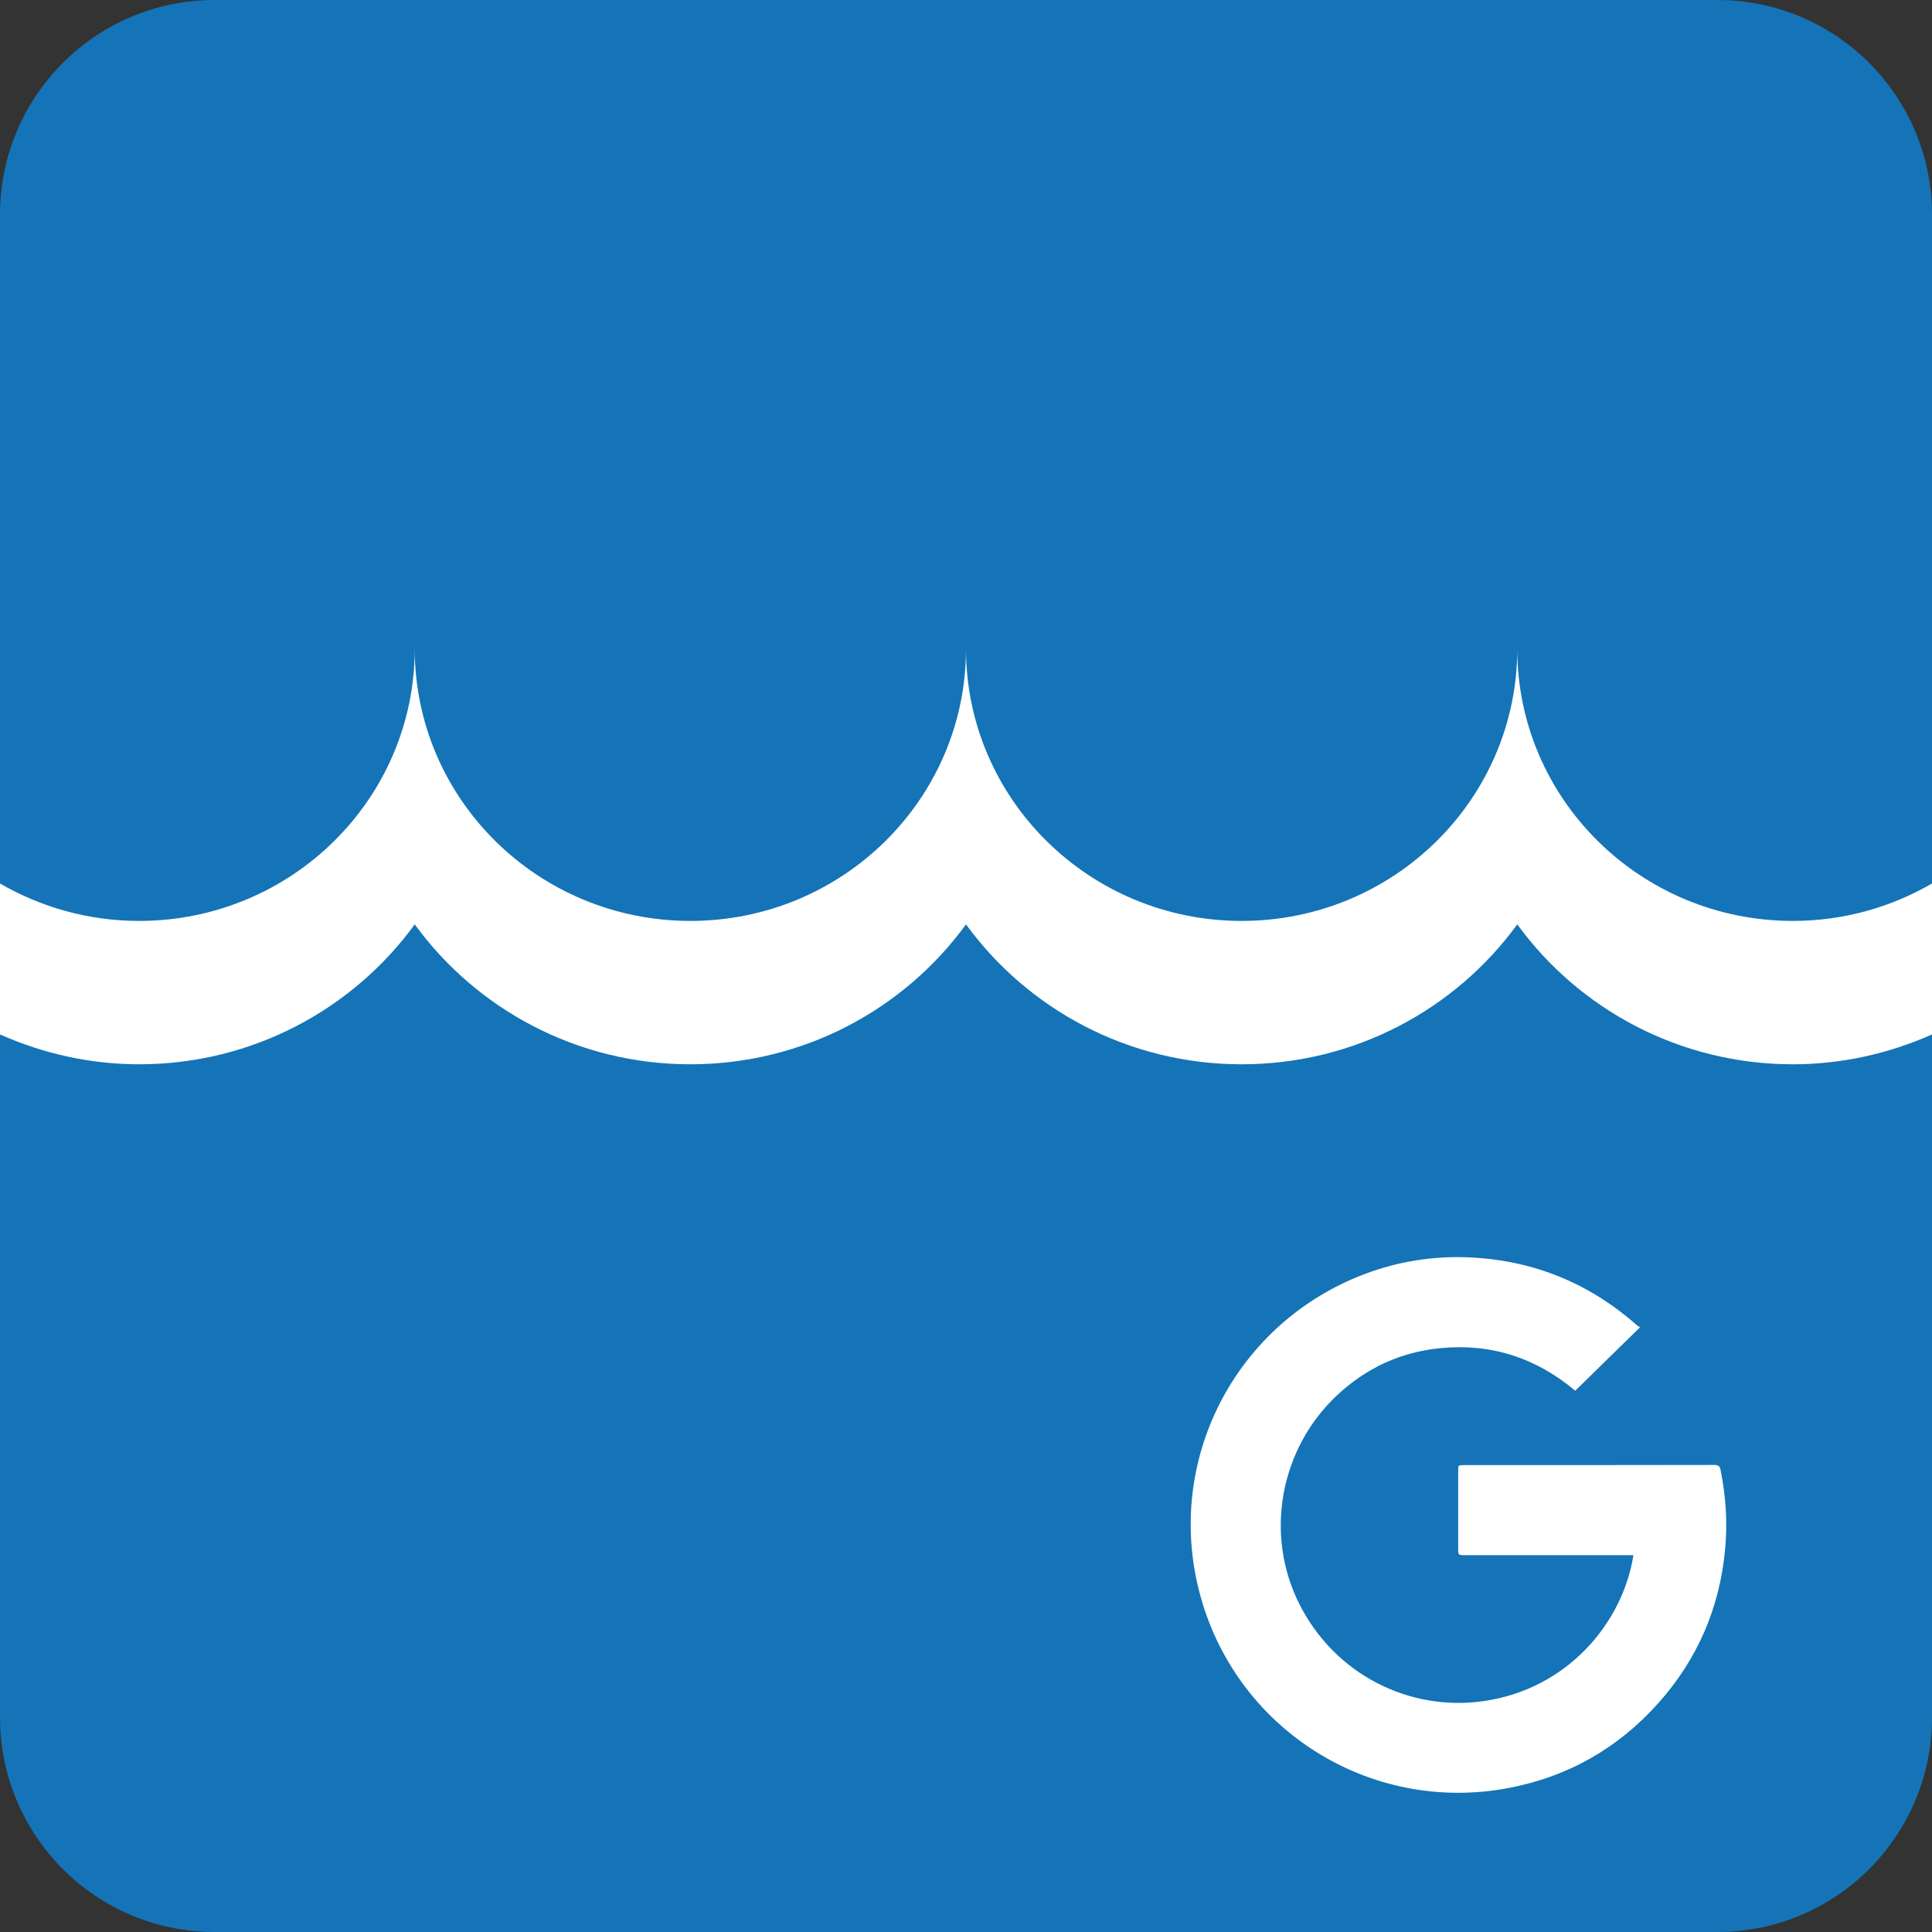
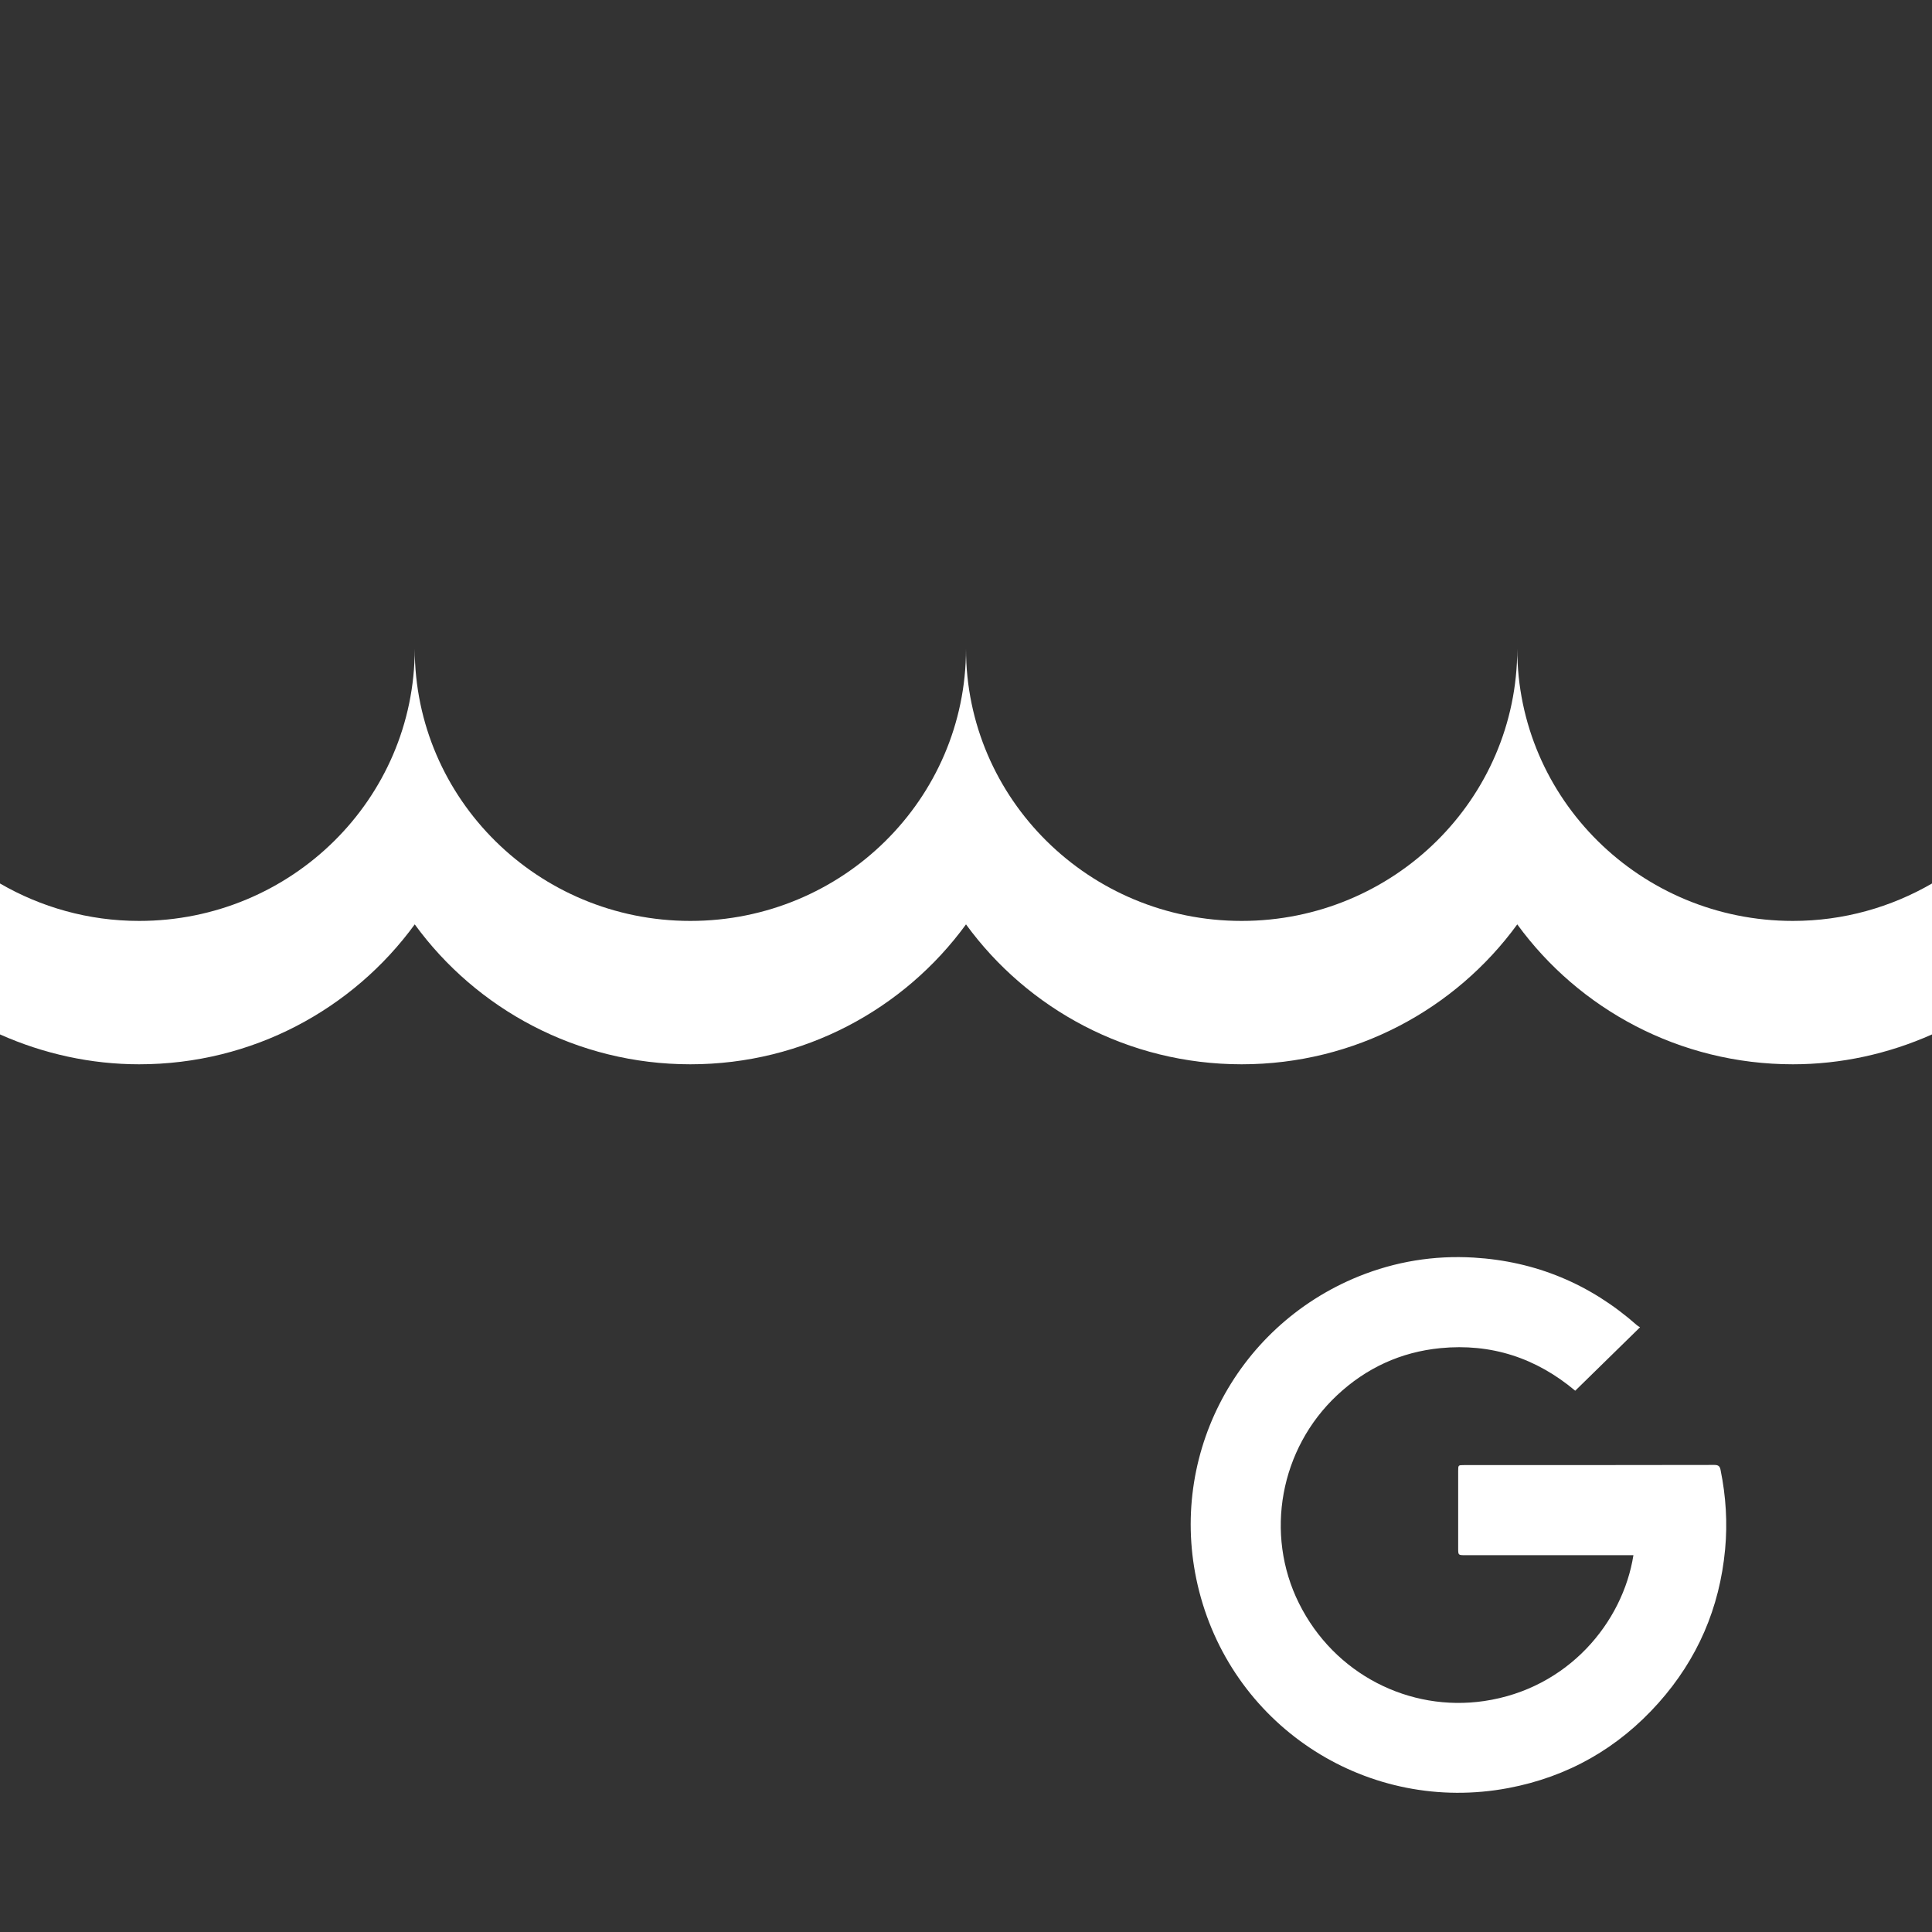
<svg xmlns="http://www.w3.org/2000/svg" version="1.1" x="0px" y="0px" width="24px" height="24px" viewBox="0 0 24 24" style="enable-background:new 0 0 24 24;" xml:space="preserve">
  <rect x="0" y="0" width="24" height="24" fill="#333333" stroke="none" />
  <style type="text/css">
	.st0{fill:#1474B7;}
	.st1{fill:#FFFFFF;}
</style>
  <defs>
</defs>
  <g>
-     <path class="st0" d="M2.667,0h18.667C22.806,0,24,1.194,24,2.667v18.667C24,22.806,22.806,24,21.333,24H2.667   C1.194,24,0,22.806,0,21.333V2.667C0,1.194,1.194,0,2.667,0z" />
    <path class="st1" d="M21.297,18.198C20.26,18.2,19.223,18.2,18.185,18.2c-0.07,0-0.071,0-0.071,0.074c0,0.319,0,0.638,0,0.958   c0,0.087,0,0.087,0.087,0.087c0.67,0,1.339,0,2.009,0c0.025,0,0.051,0,0.081,0c-0.132,0.836-0.812,1.659-1.855,1.812   c-0.925,0.136-1.86-0.33-2.3-1.215c-0.428-0.86-0.236-1.919,0.474-2.584c0.362-0.339,0.792-0.537,1.284-0.585   c0.628-0.061,1.187,0.12,1.674,0.529c0.268-0.262,0.531-0.521,0.805-0.788c-0.017-0.011-0.029-0.017-0.039-0.026   c-0.58-0.512-1.257-0.794-2.029-0.84c-0.492-0.029-0.97,0.049-1.428,0.234c-1.549,0.629-2.397,2.29-1.98,3.913   c0.438,1.706,2.113,2.769,3.84,2.443c0.74-0.14,1.364-0.495,1.865-1.057c0.485-0.544,0.76-1.181,0.828-1.908   c0.031-0.331,0.01-0.659-0.056-0.984C21.366,18.216,21.348,18.198,21.297,18.198z" />
    <path class="st1" d="M24,10.975c-0.508,0.294-1.097,0.465-1.728,0.465c-1.891,0-3.424-1.513-3.424-3.381   c0,1.867-1.533,3.381-3.424,3.381S12,9.926,12,8.059c0,1.867-1.533,3.381-3.424,3.381S5.152,9.926,5.152,8.059   c0,1.867-1.533,3.381-3.424,3.381c-0.631,0-1.22-0.171-1.728-0.465v1.875c0.543,0.242,1.132,0.371,1.728,0.371   c1.409,0,2.658-0.686,3.424-1.738c0.766,1.052,2.015,1.738,3.424,1.738s2.658-0.686,3.424-1.738   c0.766,1.052,2.015,1.738,3.424,1.738s2.658-0.686,3.424-1.738c0.766,1.052,2.015,1.738,3.424,1.738   c0.596,0,1.185-0.129,1.728-0.371V10.975z" />
  </g>
</svg>